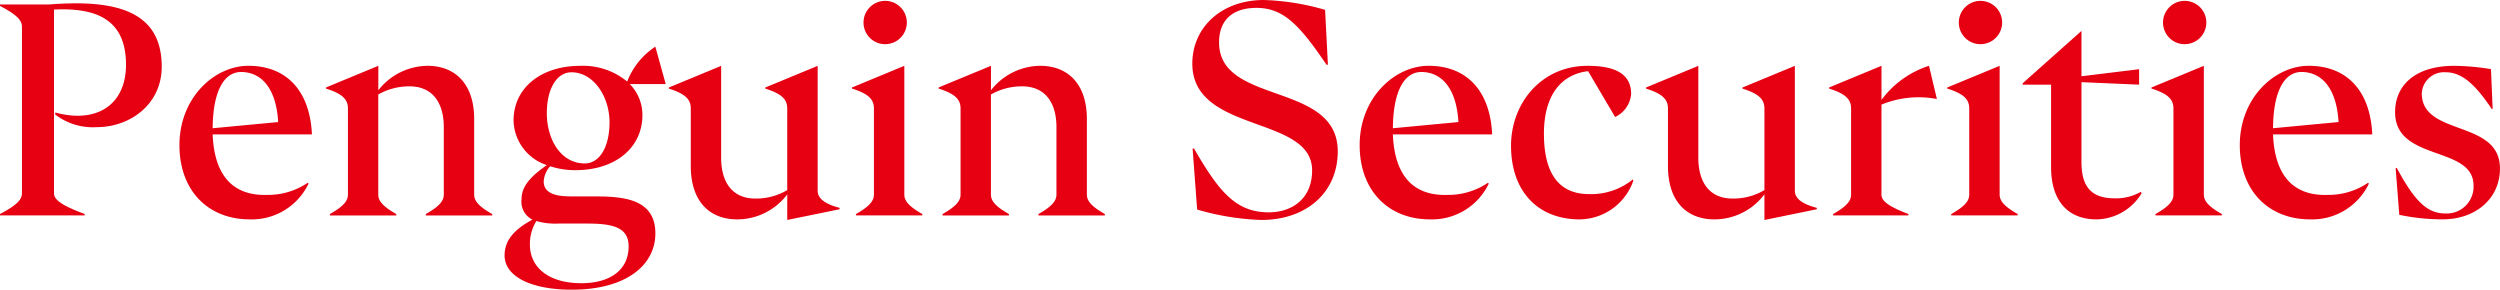
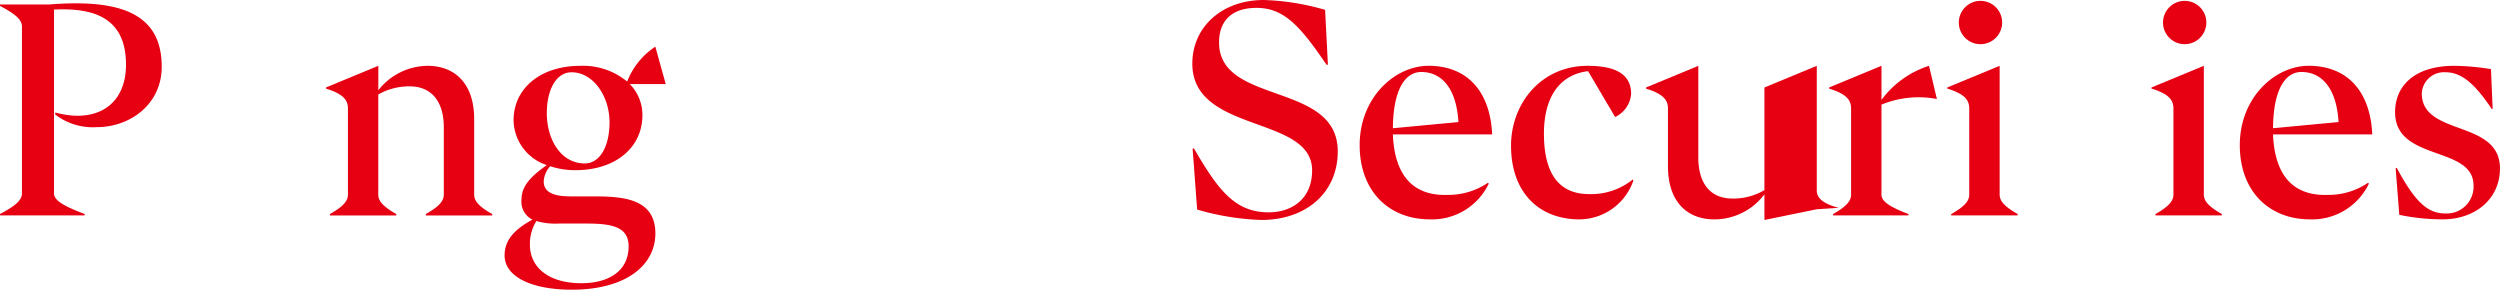
<svg xmlns="http://www.w3.org/2000/svg" width="300.839" height="34.86" viewBox="0 0 300.839 34.86">
  <defs>
    <clipPath id="clip-path">
      <rect id="長方形_48" data-name="長方形 48" width="300.839" height="34.86" fill="#e60012" />
    </clipPath>
  </defs>
  <g id="グループ_24" data-name="グループ 24" clip-path="url(#clip-path)">
    <path id="パス_410" data-name="パス 410" d="M19.461,7.789c0,4.569-3.857,7.277-7.783,7.277a7.434,7.434,0,0,1-5.044-1.523l.035-.236c4.907,1.353,8.493-.882,8.493-5.754,0-5.584-3.756-6.87-8.663-6.634v22.1c0,.778.88,1.454,3.689,2.5v.168H0v-.168c2-1.05,2.642-1.726,2.642-2.5V2.983C2.642,2.2,2,1.529,0,.479V.308H5.891c8.088-.641,13.57.78,13.57,7.48" transform="translate(0 0.232)" fill="#e60012" />
-     <path id="パス_411" data-name="パス 411" d="M24.565,17.427l.1.1a7.563,7.563,0,0,1-7.074,4.3c-4.976,0-8.462-3.42-8.462-8.935,0-5.721,4.231-9.545,8.292-9.545,4.569,0,7.412,2.98,7.651,8.258H13.125c.2,4.94,2.436,7.412,6.565,7.277a8.5,8.5,0,0,0,4.874-1.457M13.125,10.862l7.885-.745c-.236-4.127-2.065-6.024-4.467-6.024-2.029,0-3.384,2.268-3.417,6.769" transform="translate(12.464 4.571)" fill="#e60012" />
    <path id="パス_412" data-name="パス 412" d="M36.59,21.185v.17H28.6v-.17c1.625-.913,2.164-1.592,2.164-2.334V10.727c0-2.843-1.284-4.907-4.127-4.907a7.491,7.491,0,0,0-3.758.981V18.85c0,.743.542,1.421,2.166,2.334v.17H17.062v-.17c1.625-.913,2.166-1.592,2.166-2.334V8.492c0-1.048-.577-1.757-2.642-2.4V5.954l6.3-2.606V6.292A7.607,7.607,0,0,1,28.8,3.348c3.387,0,5.619,2.235,5.619,6.4V18.85c0,.743.542,1.421,2.166,2.334" transform="translate(22.641 4.571)" fill="#e60012" />
    <path id="パス_413" data-name="パス 413" d="M43.819,24.848c0,3.791-3.488,6.769-10.054,6.769-4.841,0-8.091-1.556-8.091-4.129,0-1.76,1.083-3.079,3.351-4.3a2.4,2.4,0,0,1-1.317-2.4c0-1.49.877-2.639,3.046-4.165a5.779,5.779,0,0,1-4-5.38c0-3.893,3.285-6.565,8.022-6.565a8.348,8.348,0,0,1,5.652,1.894,8.785,8.785,0,0,1,3.387-4.2l1.249,4.5h-4.33A5.279,5.279,0,0,1,42.261,10.6c0,3.926-3.249,6.634-8.055,6.634a9.626,9.626,0,0,1-3.046-.473,2.952,2.952,0,0,0-.778,1.826c0,1.388,1.353,1.8,3.214,1.8h2.743c3.621,0,7.48.27,7.48,4.467M40.6,26.4c0-2.3-1.927-2.741-4.974-2.741H32.143a8.193,8.193,0,0,1-2.644-.305,5.187,5.187,0,0,0-.778,2.843c0,2.675,2.166,4.638,6.194,4.638,3.42,0,5.685-1.559,5.685-4.434M30.755,10.363c0,3.181,1.689,6.059,4.567,6.059,1.83,0,2.98-2.065,2.98-4.943,0-3.112-1.93-6.024-4.572-6.024-1.826,0-2.975,2.065-2.975,4.907" transform="translate(35.046 3.244)" fill="#e60012" />
-     <path id="パス_414" data-name="パス 414" d="M54.577,20.609l-6.3,1.287V18.816a7.544,7.544,0,0,1-6.024,3.011c-3.351,0-5.584-2.2-5.584-6.395V8.493c0-1.05-.577-1.76-2.639-2.4V5.955l6.293-2.606V14.415c0,2.878,1.287,4.907,4.129,4.907a7.4,7.4,0,0,0,3.824-1.015V8.493c0-1.05-.575-1.76-2.639-2.4V5.955l6.3-2.606V18.376c0,.743.542,1.521,2.639,2.062Z" transform="translate(46.457 4.572)" fill="#e60012" />
-     <path id="パス_415" data-name="パス 415" d="M43.826,25.7c1.625-.915,2.166-1.592,2.166-2.337V13c0-1.048-.577-1.76-2.642-2.4v-.135l6.3-2.606v15.5c0,.745.542,1.421,2.166,2.337v.168H43.826Zm.913-23.082a2.606,2.606,0,1,1,2.606,2.639,2.6,2.6,0,0,1-2.606-2.639" transform="translate(59.173 0.059)" fill="#e60012" />
-     <path id="パス_416" data-name="パス 416" d="M67.762,21.185v.17H59.775v-.17c1.622-.913,2.164-1.592,2.164-2.334V10.727c0-2.843-1.284-4.907-4.127-4.907a7.491,7.491,0,0,0-3.758.981V18.85c0,.743.542,1.421,2.166,2.334v.17H48.234v-.17c1.625-.913,2.166-1.592,2.166-2.334V8.492c0-1.048-.575-1.757-2.642-2.4V5.954l6.3-2.606V6.292a7.607,7.607,0,0,1,5.922-2.944c3.384,0,5.619,2.235,5.619,6.4V18.85c0,.743.542,1.421,2.166,2.334" transform="translate(65.19 4.571)" fill="#e60012" />
    <path id="パス_417" data-name="パス 417" d="M61.245,25.213,60.7,17.87h.17c3.011,5.21,5.042,7.681,9,7.681,2.741,0,5.212-1.589,5.212-5.042,0-6.7-14.417-4.4-14.417-12.861C60.67,3.283,64.189,0,69.264,0a29.4,29.4,0,0,1,7.379,1.185l.338,6.6h-.168C73.63,3.112,71.7.948,68.385.948c-2.672,0-4.5,1.284-4.5,4.162,0,7.58,14.282,4.671,14.282,13.1,0,4.94-3.758,8.258-9.2,8.258a30.872,30.872,0,0,1-7.717-1.253" transform="translate(82.813 0.001)" fill="#e60012" />
    <path id="パス_418" data-name="パス 418" d="M84.618,17.427l.1.1a7.561,7.561,0,0,1-7.074,4.3c-4.974,0-8.462-3.42-8.462-8.935,0-5.721,4.231-9.545,8.292-9.545,4.571,0,7.414,2.98,7.651,8.258H73.178c.2,4.94,2.438,7.412,6.565,7.277a8.5,8.5,0,0,0,4.874-1.457M73.178,10.862l7.887-.745C80.827,5.99,79,4.093,76.6,4.093c-2.032,0-3.384,2.268-3.42,6.769" transform="translate(94.434 4.571)" fill="#e60012" />
    <path id="パス_419" data-name="パス 419" d="M76.885,12.96c0-5.042,3.588-9.611,9.207-9.611,2.807,0,5.246.676,5.246,3.384a3.358,3.358,0,0,1-1.93,2.774L86.158,3.992c-3.417.407-5.314,3.112-5.314,7.514,0,4.7,1.726,7.277,5.416,7.277a7.948,7.948,0,0,0,5.281-1.762l.066.135a6.913,6.913,0,0,1-6.463,4.671c-4.976,0-8.258-3.316-8.258-8.866" transform="translate(104.946 4.572)" fill="#e60012" />
-     <path id="パス_420" data-name="パス 420" d="M104.3,20.609,98,21.9V18.816a7.544,7.544,0,0,1-6.024,3.011c-3.351,0-5.584-2.2-5.584-6.395V8.493c0-1.05-.577-1.76-2.639-2.4V5.955l6.293-2.606V14.415c0,2.878,1.287,4.907,4.129,4.907A7.4,7.4,0,0,0,98,18.307V8.493c0-1.05-.575-1.76-2.639-2.4V5.955l6.3-2.606V18.376c0,.743.542,1.521,2.639,2.062Z" transform="translate(114.323 4.572)" fill="#e60012" />
+     <path id="パス_420" data-name="パス 420" d="M104.3,20.609,98,21.9V18.816a7.544,7.544,0,0,1-6.024,3.011c-3.351,0-5.584-2.2-5.584-6.395V8.493c0-1.05-.577-1.76-2.639-2.4V5.955l6.293-2.606V14.415c0,2.878,1.287,4.907,4.129,4.907A7.4,7.4,0,0,0,98,18.307V8.493V5.955l6.3-2.606V18.376c0,.743.542,1.521,2.639,2.062Z" transform="translate(114.323 4.572)" fill="#e60012" />
    <path id="パス_421" data-name="パス 421" d="M99.367,8.019V18.848c0,.745.811,1.421,3.249,2.337v.168h-9.07v-.168c1.625-.915,2.166-1.592,2.166-2.337V8.492c0-1.048-.577-1.76-2.642-2.4V5.954l6.3-2.606v4.1a11.448,11.448,0,0,1,5.719-4.1l.948,3.994a11.754,11.754,0,0,0-6.667.676" transform="translate(127.04 4.571)" fill="#e60012" />
    <path id="パス_422" data-name="パス 422" d="M99.558,25.7c1.625-.915,2.166-1.592,2.166-2.337V13c0-1.048-.577-1.76-2.642-2.4v-.135l6.3-2.606v15.5c0,.745.542,1.421,2.166,2.337v.168H99.558Zm.913-23.082a2.606,2.606,0,1,1,2.606,2.639,2.6,2.6,0,0,1-2.606-2.639" transform="translate(135.246 0.059)" fill="#e60012" />
-     <path id="パス_423" data-name="パス 423" d="M117.234,21.1a6.458,6.458,0,0,1-5.449,3.148c-3.181,0-5.449-1.963-5.449-6.3V8.037h-3.417V7.87l7.074-6.3V7.023l6.936-.847V8.037l-6.936-.3v9.611c0,3.079,1.284,4.366,3.992,4.366a5.934,5.934,0,0,0,3.148-.78Z" transform="translate(140.482 2.15)" fill="#e60012" />
    <path id="パス_424" data-name="パス 424" d="M109.948,25.7c1.625-.915,2.166-1.592,2.166-2.337V13c0-1.048-.577-1.76-2.642-2.4v-.135l6.3-2.606v15.5c0,.745.542,1.421,2.166,2.337v.168h-7.987Zm.913-23.082a2.606,2.606,0,1,1,2.606,2.639,2.6,2.6,0,0,1-2.606-2.639" transform="translate(149.428 0.059)" fill="#e60012" />
    <path id="パス_425" data-name="パス 425" d="M129.4,17.427l.1.1a7.562,7.562,0,0,1-7.071,4.3c-4.978,0-8.464-3.42-8.464-8.935,0-5.721,4.233-9.545,8.292-9.545,4.569,0,7.412,2.98,7.648,8.258H117.964c.2,4.94,2.436,7.412,6.563,7.277a8.5,8.5,0,0,0,4.874-1.457m-11.437-6.565,7.885-.745c-.239-4.127-2.065-6.024-4.467-6.024-2.032,0-3.384,2.268-3.417,6.769" transform="translate(155.562 4.571)" fill="#e60012" />
    <path id="パス_426" data-name="パス 426" d="M122.374,21.285l-.44-5.617.135-.035c2.337,4.366,3.86,5.484,5.889,5.484a3.226,3.226,0,0,0,3.351-3.351c0-4.874-9.441-2.843-9.441-8.833,0-3.283,2.469-5.584,7.107-5.584a28.55,28.55,0,0,1,4.432.4l.2,4.773-.1.033c-2.166-3.247-3.756-4.432-5.584-4.432a2.677,2.677,0,0,0-2.843,2.538c0,5.212,9.408,3.115,9.408,9.037,0,3.722-3.046,6.125-6.87,6.125a25.49,25.49,0,0,1-5.246-.542" transform="translate(166.347 4.572)" fill="#e60012" />
  </g>
</svg>